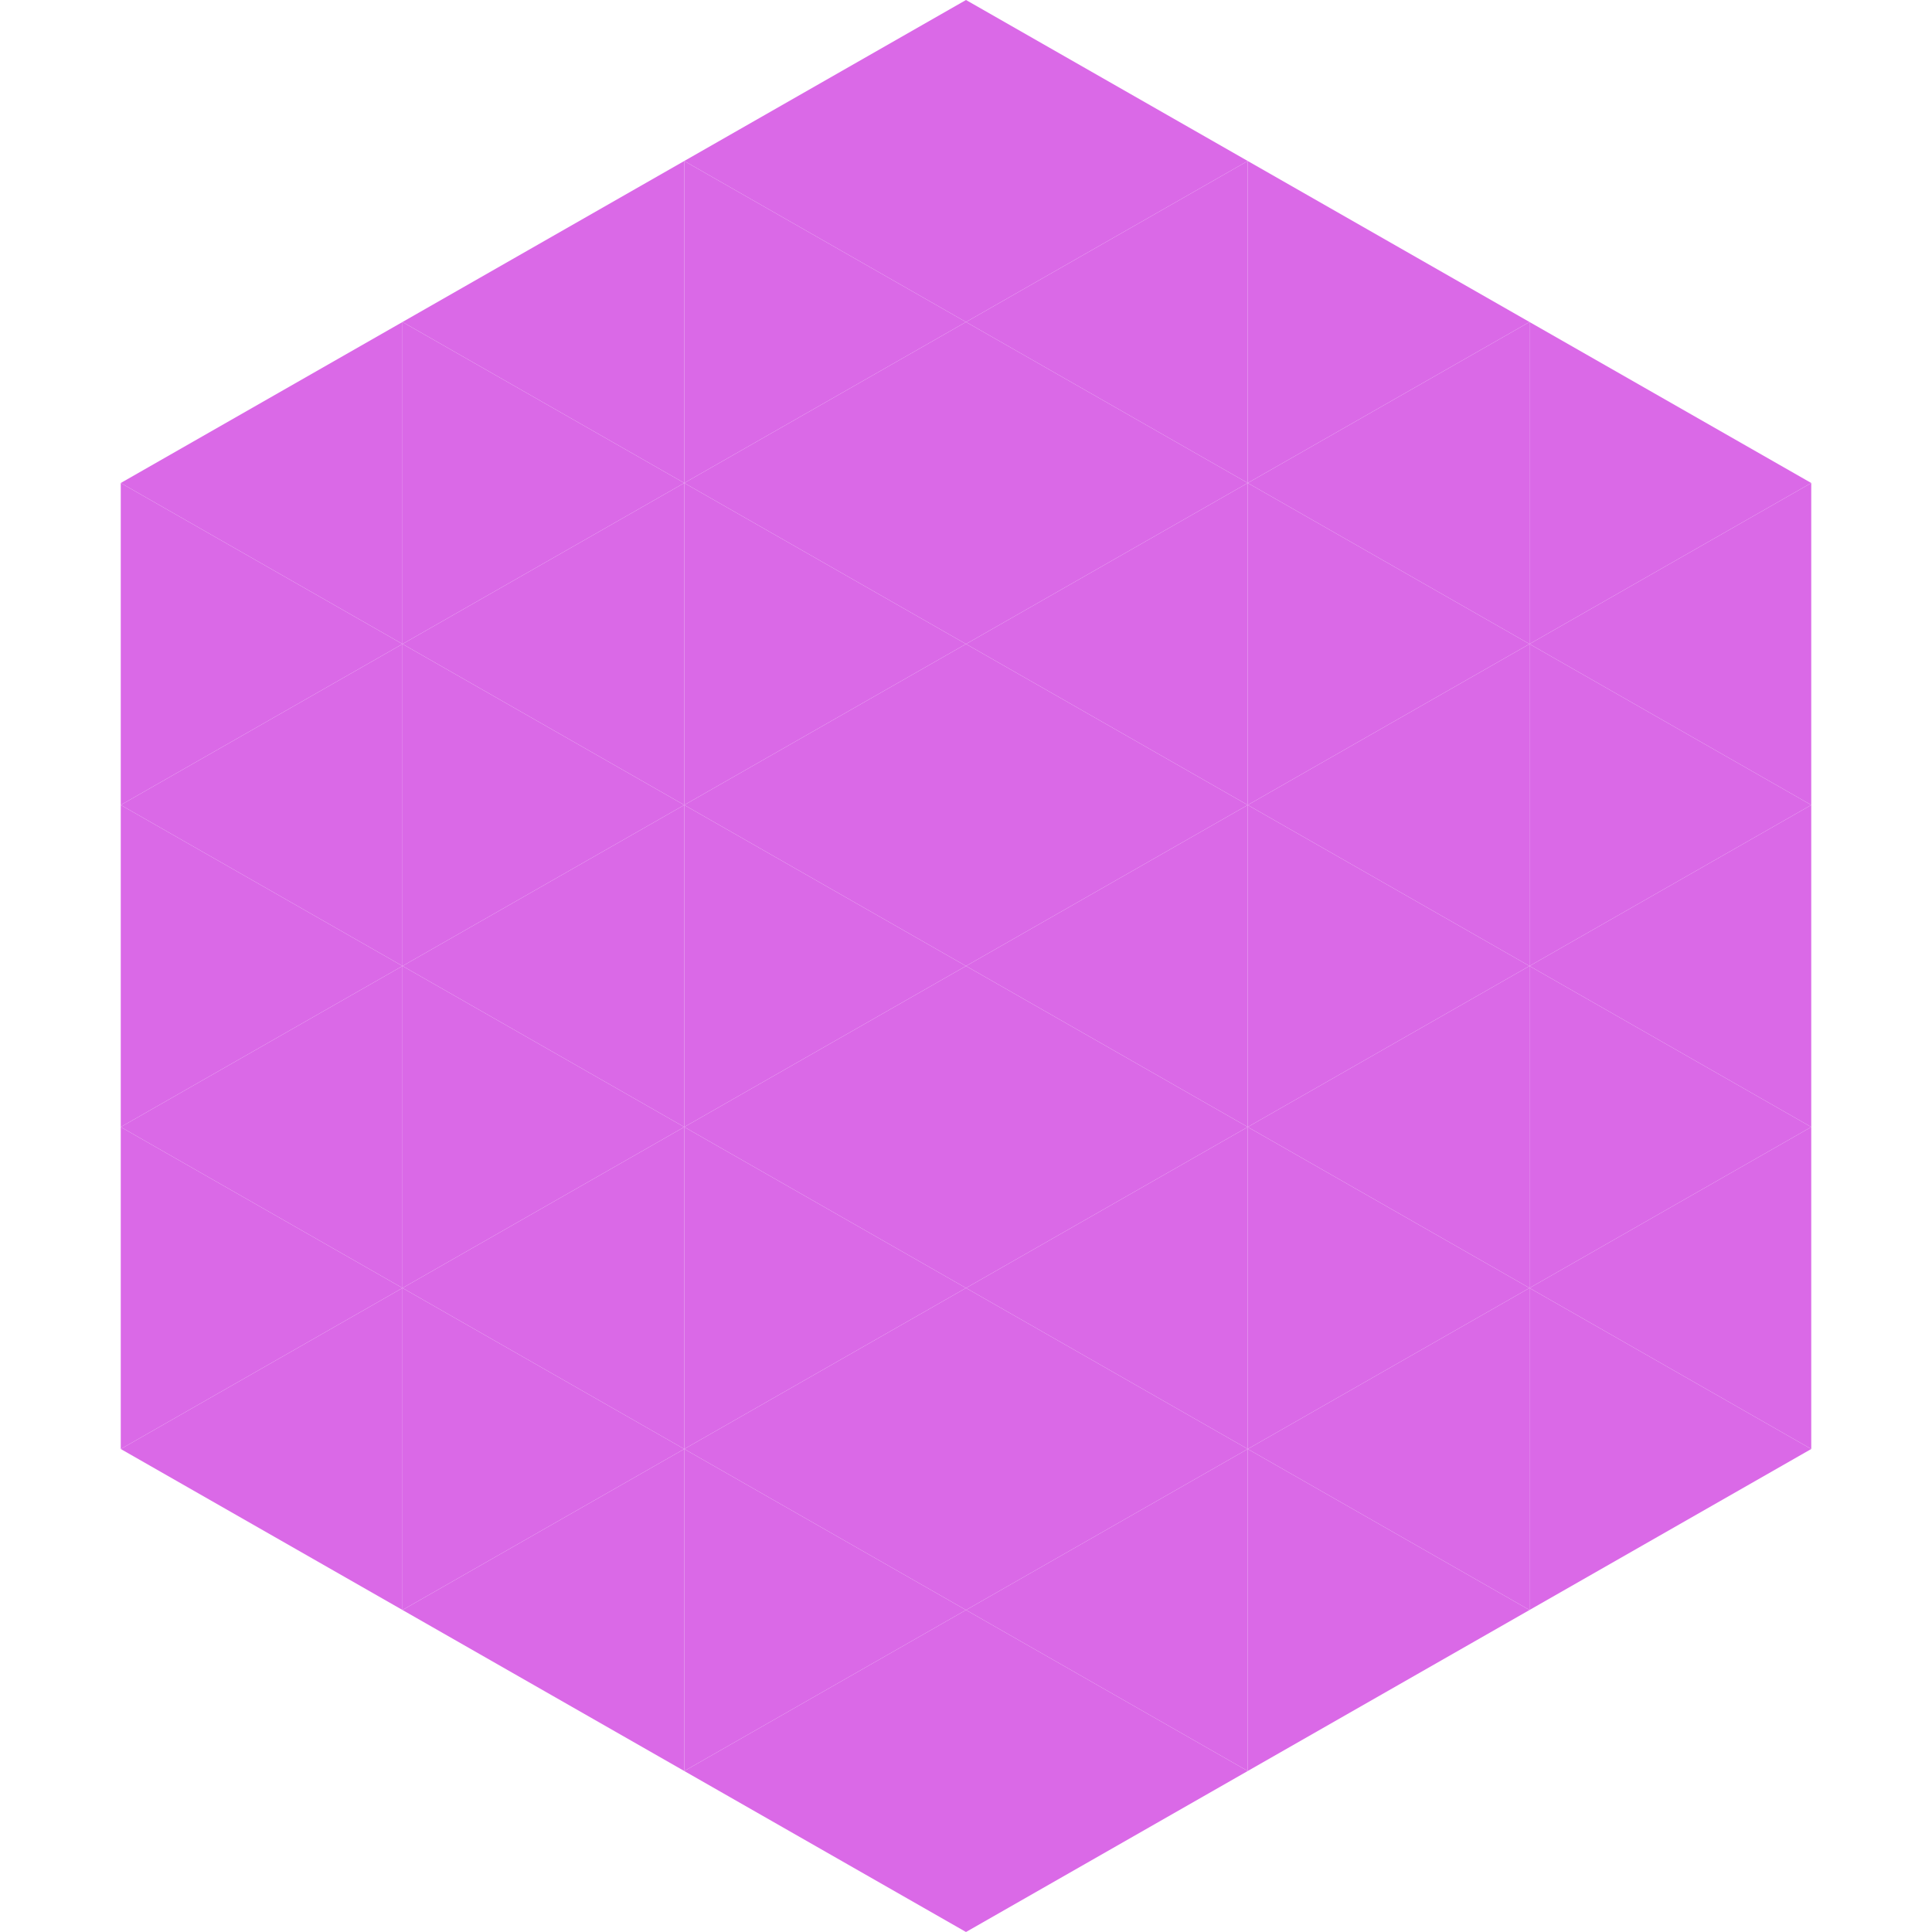
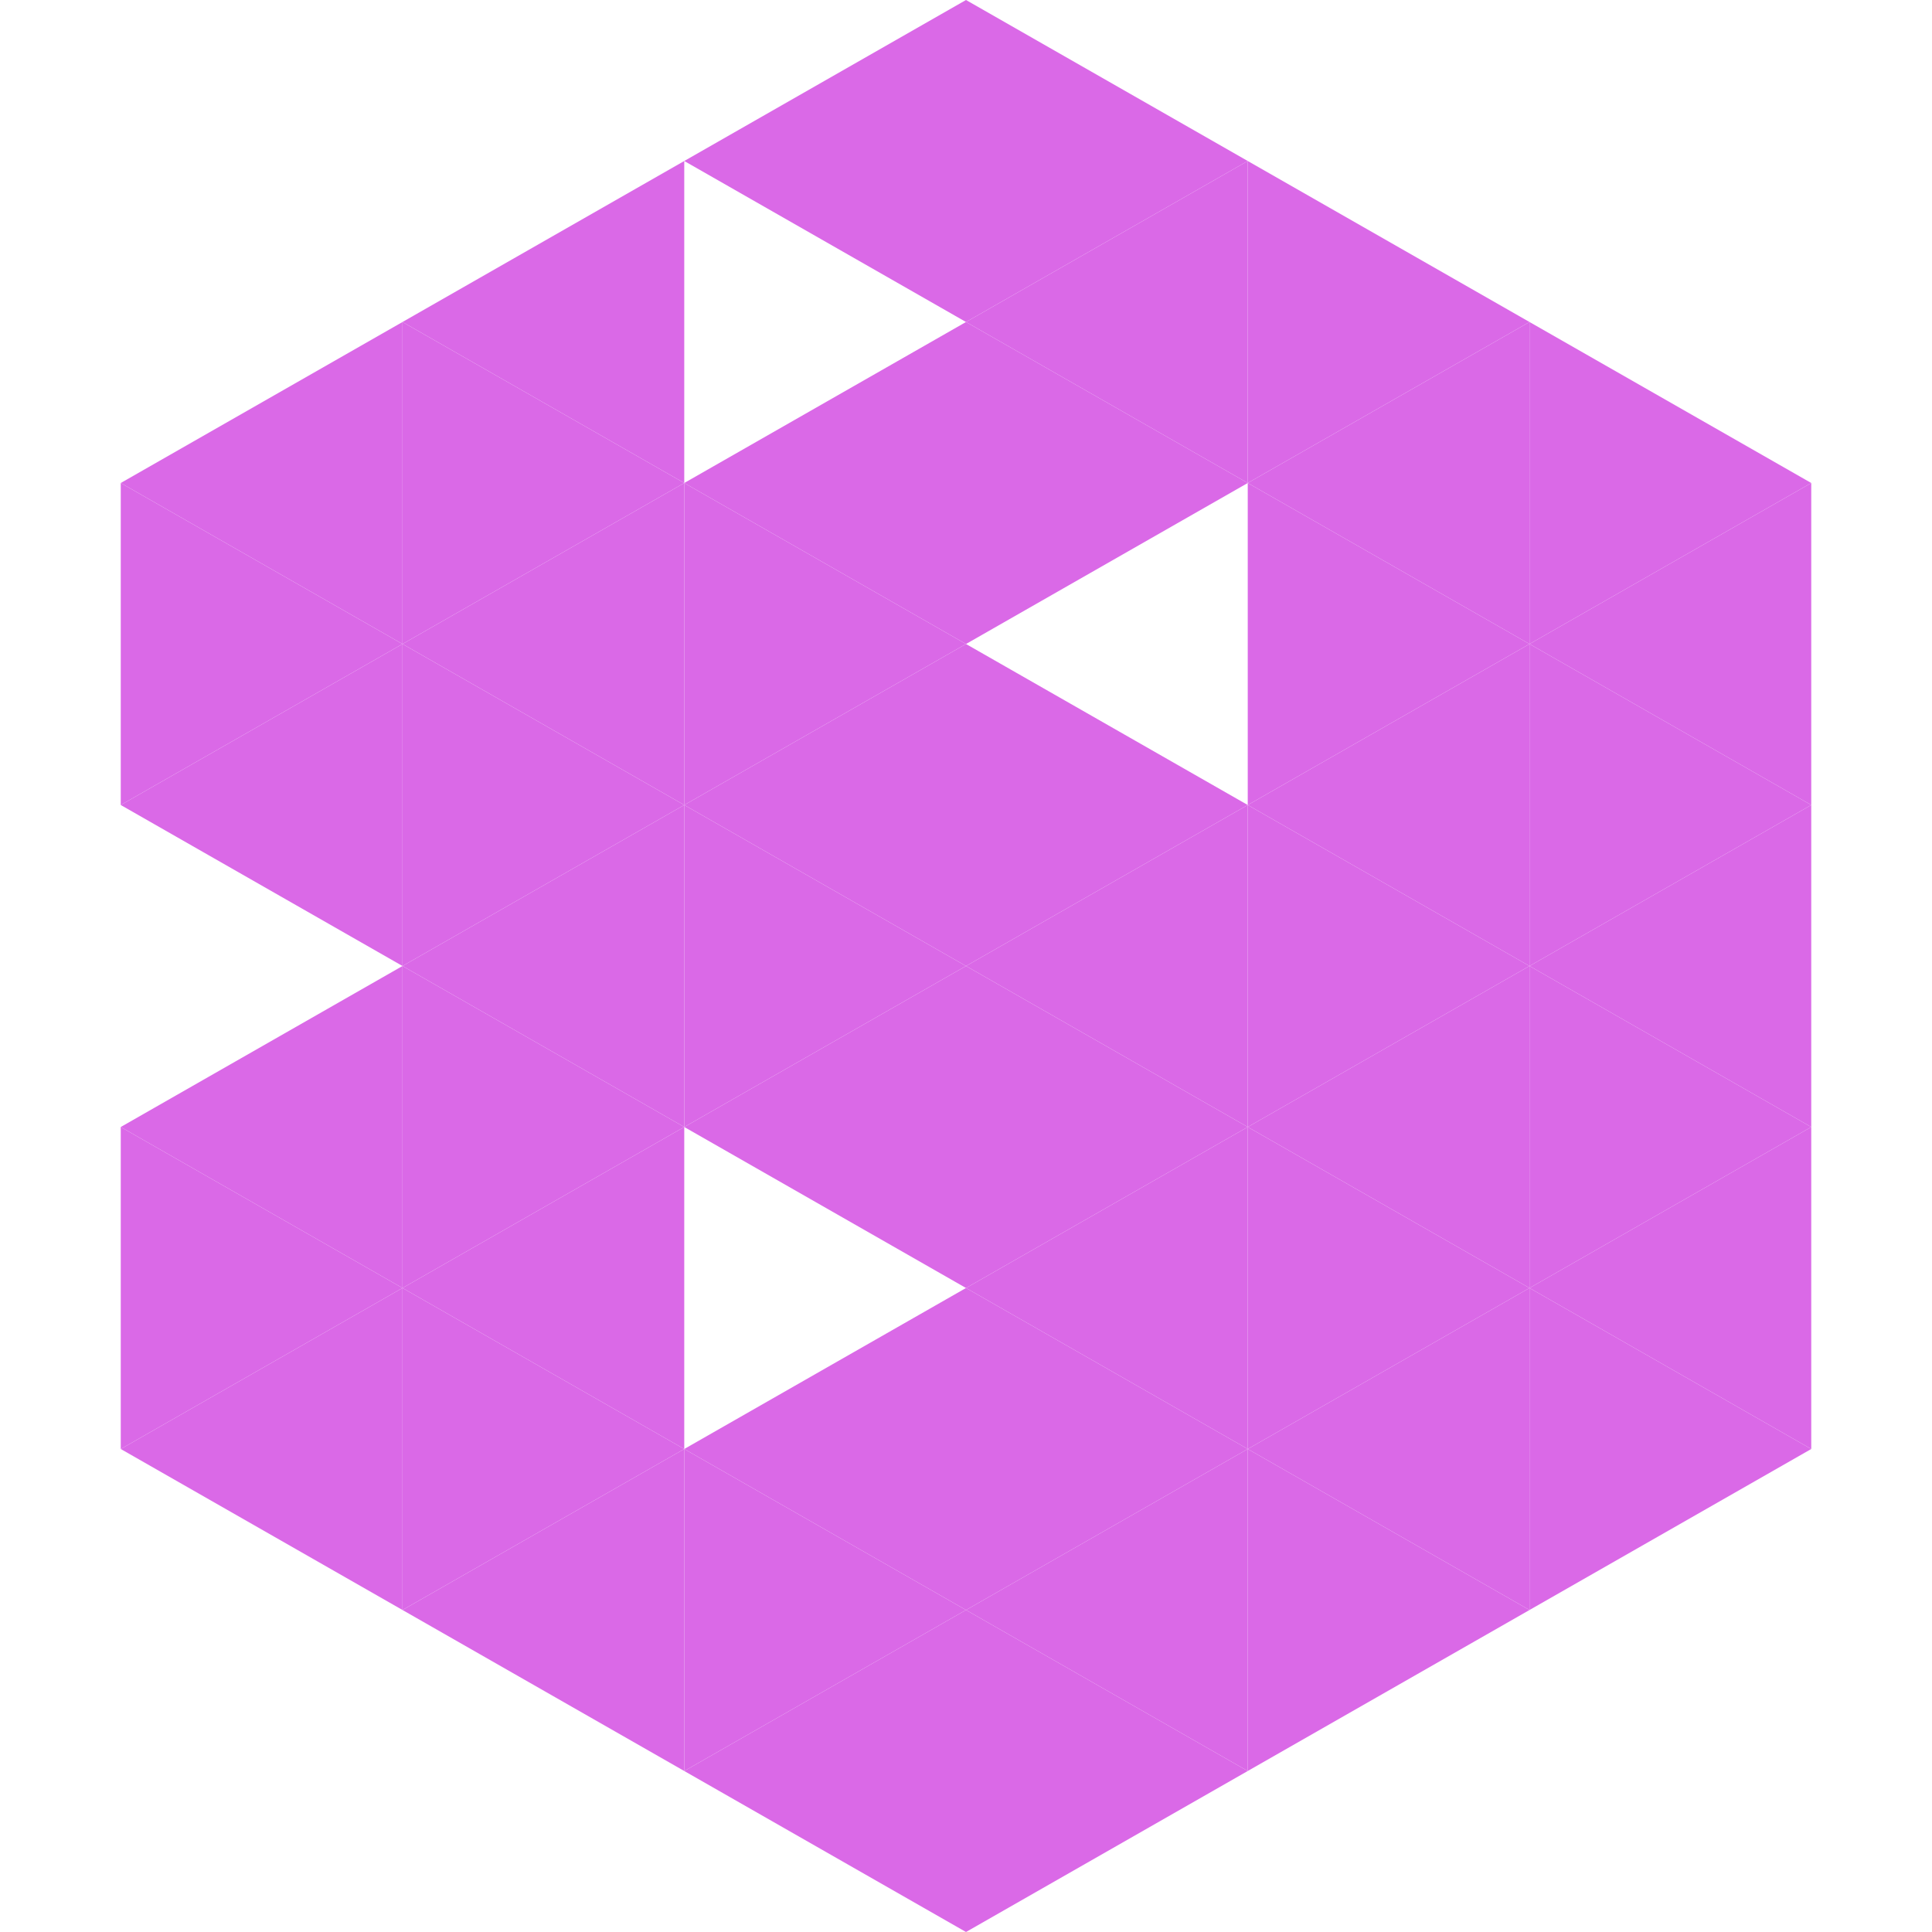
<svg xmlns="http://www.w3.org/2000/svg" width="240" height="240">
  <polygon points="50,40 15,60 50,80" style="fill:rgb(218,105,231)" />
  <polygon points="190,40 225,60 190,80" style="fill:rgb(218,105,231)" />
  <polygon points="15,60 50,80 15,100" style="fill:rgb(218,105,231)" />
  <polygon points="225,60 190,80 225,100" style="fill:rgb(218,105,231)" />
  <polygon points="50,80 15,100 50,120" style="fill:rgb(218,105,231)" />
  <polygon points="190,80 225,100 190,120" style="fill:rgb(218,105,231)" />
-   <polygon points="15,100 50,120 15,140" style="fill:rgb(218,105,231)" />
  <polygon points="225,100 190,120 225,140" style="fill:rgb(218,105,231)" />
  <polygon points="50,120 15,140 50,160" style="fill:rgb(218,105,231)" />
  <polygon points="190,120 225,140 190,160" style="fill:rgb(218,105,231)" />
  <polygon points="15,140 50,160 15,180" style="fill:rgb(218,105,231)" />
  <polygon points="225,140 190,160 225,180" style="fill:rgb(218,105,231)" />
  <polygon points="50,160 15,180 50,200" style="fill:rgb(218,105,231)" />
  <polygon points="190,160 225,180 190,200" style="fill:rgb(218,105,231)" />
  <polygon points="15,180 50,200 15,220" style="fill:rgb(255,255,255); fill-opacity:0" />
  <polygon points="225,180 190,200 225,220" style="fill:rgb(255,255,255); fill-opacity:0" />
  <polygon points="50,0 85,20 50,40" style="fill:rgb(255,255,255); fill-opacity:0" />
  <polygon points="190,0 155,20 190,40" style="fill:rgb(255,255,255); fill-opacity:0" />
  <polygon points="85,20 50,40 85,60" style="fill:rgb(218,105,231)" />
  <polygon points="155,20 190,40 155,60" style="fill:rgb(218,105,231)" />
  <polygon points="50,40 85,60 50,80" style="fill:rgb(218,105,231)" />
  <polygon points="190,40 155,60 190,80" style="fill:rgb(218,105,231)" />
  <polygon points="85,60 50,80 85,100" style="fill:rgb(218,105,231)" />
  <polygon points="155,60 190,80 155,100" style="fill:rgb(218,105,231)" />
  <polygon points="50,80 85,100 50,120" style="fill:rgb(218,105,231)" />
  <polygon points="190,80 155,100 190,120" style="fill:rgb(218,105,231)" />
  <polygon points="85,100 50,120 85,140" style="fill:rgb(218,105,231)" />
  <polygon points="155,100 190,120 155,140" style="fill:rgb(218,105,231)" />
  <polygon points="50,120 85,140 50,160" style="fill:rgb(218,105,231)" />
  <polygon points="190,120 155,140 190,160" style="fill:rgb(218,105,231)" />
  <polygon points="85,140 50,160 85,180" style="fill:rgb(218,105,231)" />
  <polygon points="155,140 190,160 155,180" style="fill:rgb(218,105,231)" />
  <polygon points="50,160 85,180 50,200" style="fill:rgb(218,105,231)" />
  <polygon points="190,160 155,180 190,200" style="fill:rgb(218,105,231)" />
  <polygon points="85,180 50,200 85,220" style="fill:rgb(218,105,231)" />
  <polygon points="155,180 190,200 155,220" style="fill:rgb(218,105,231)" />
  <polygon points="120,0 85,20 120,40" style="fill:rgb(218,105,231)" />
  <polygon points="120,0 155,20 120,40" style="fill:rgb(218,105,231)" />
-   <polygon points="85,20 120,40 85,60" style="fill:rgb(218,105,231)" />
  <polygon points="155,20 120,40 155,60" style="fill:rgb(218,105,231)" />
  <polygon points="120,40 85,60 120,80" style="fill:rgb(218,105,231)" />
  <polygon points="120,40 155,60 120,80" style="fill:rgb(218,105,231)" />
  <polygon points="85,60 120,80 85,100" style="fill:rgb(218,105,231)" />
-   <polygon points="155,60 120,80 155,100" style="fill:rgb(218,105,231)" />
  <polygon points="120,80 85,100 120,120" style="fill:rgb(218,105,231)" />
  <polygon points="120,80 155,100 120,120" style="fill:rgb(218,105,231)" />
  <polygon points="85,100 120,120 85,140" style="fill:rgb(218,105,231)" />
  <polygon points="155,100 120,120 155,140" style="fill:rgb(218,105,231)" />
  <polygon points="120,120 85,140 120,160" style="fill:rgb(218,105,231)" />
  <polygon points="120,120 155,140 120,160" style="fill:rgb(218,105,231)" />
-   <polygon points="85,140 120,160 85,180" style="fill:rgb(218,105,231)" />
  <polygon points="155,140 120,160 155,180" style="fill:rgb(218,105,231)" />
  <polygon points="120,160 85,180 120,200" style="fill:rgb(218,105,231)" />
  <polygon points="120,160 155,180 120,200" style="fill:rgb(218,105,231)" />
  <polygon points="85,180 120,200 85,220" style="fill:rgb(218,105,231)" />
  <polygon points="155,180 120,200 155,220" style="fill:rgb(218,105,231)" />
  <polygon points="120,200 85,220 120,240" style="fill:rgb(218,105,231)" />
  <polygon points="120,200 155,220 120,240" style="fill:rgb(218,105,231)" />
  <polygon points="85,220 120,240 85,260" style="fill:rgb(255,255,255); fill-opacity:0" />
  <polygon points="155,220 120,240 155,260" style="fill:rgb(255,255,255); fill-opacity:0" />
</svg>